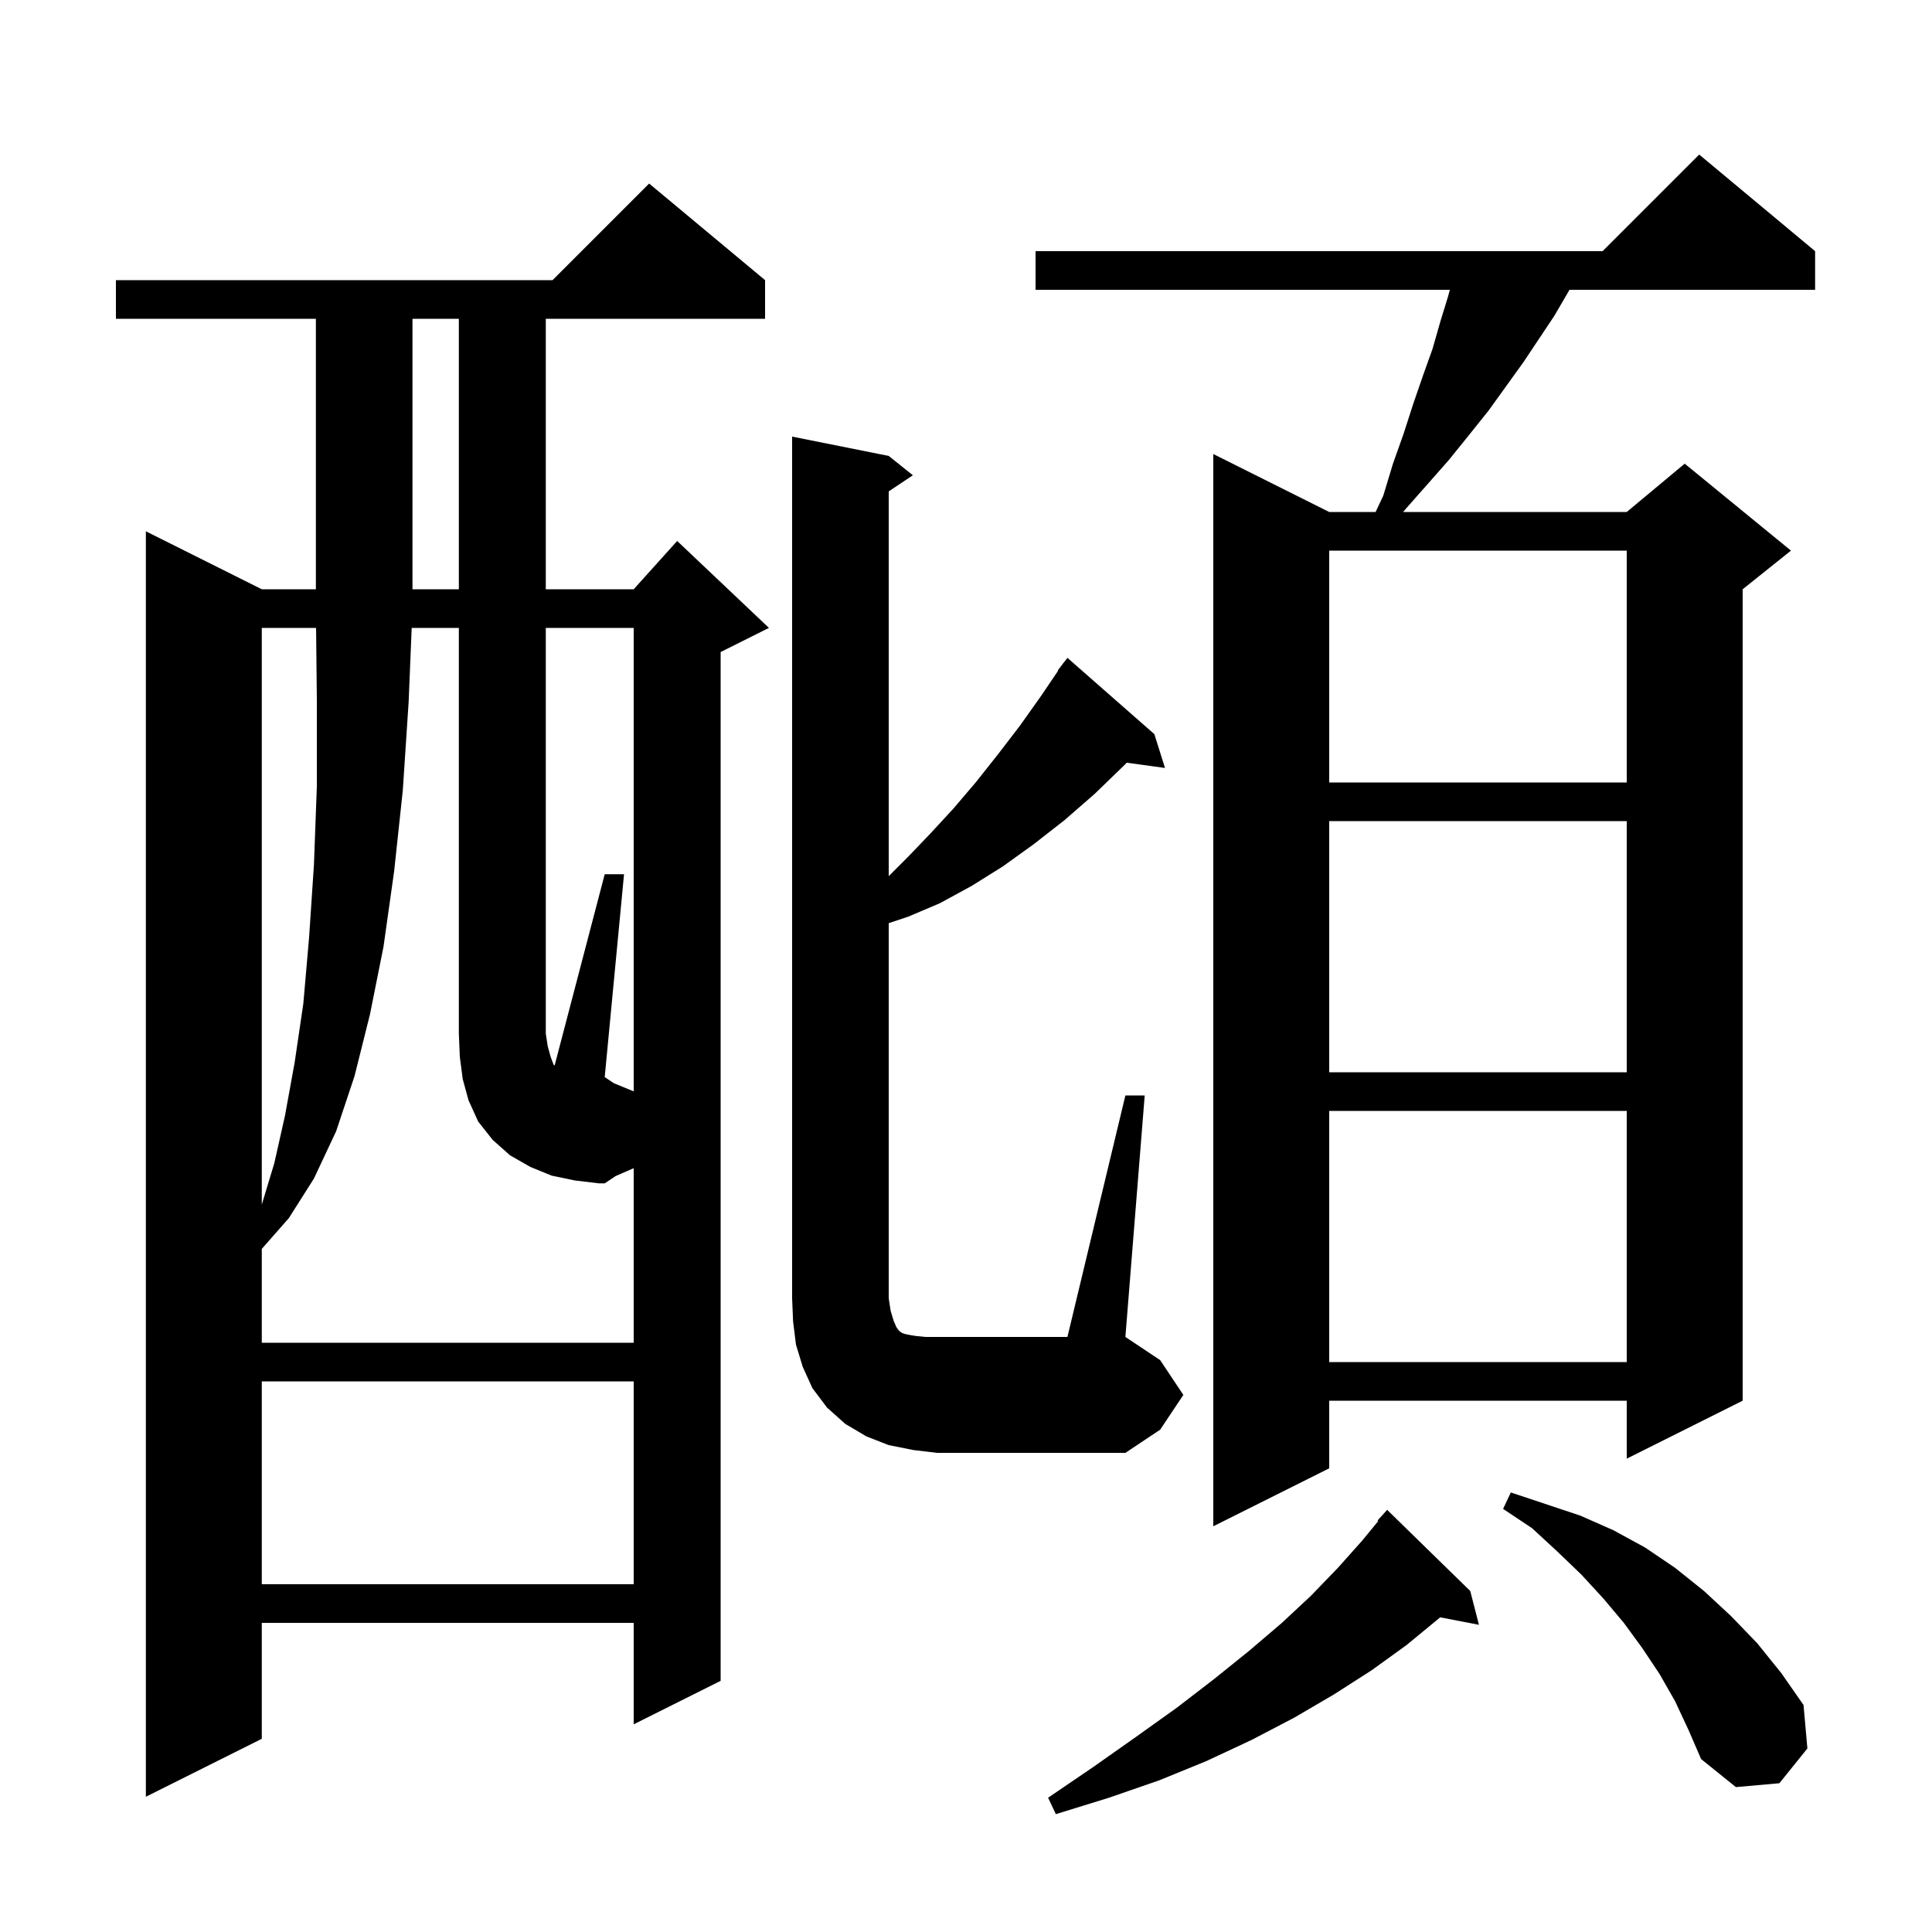
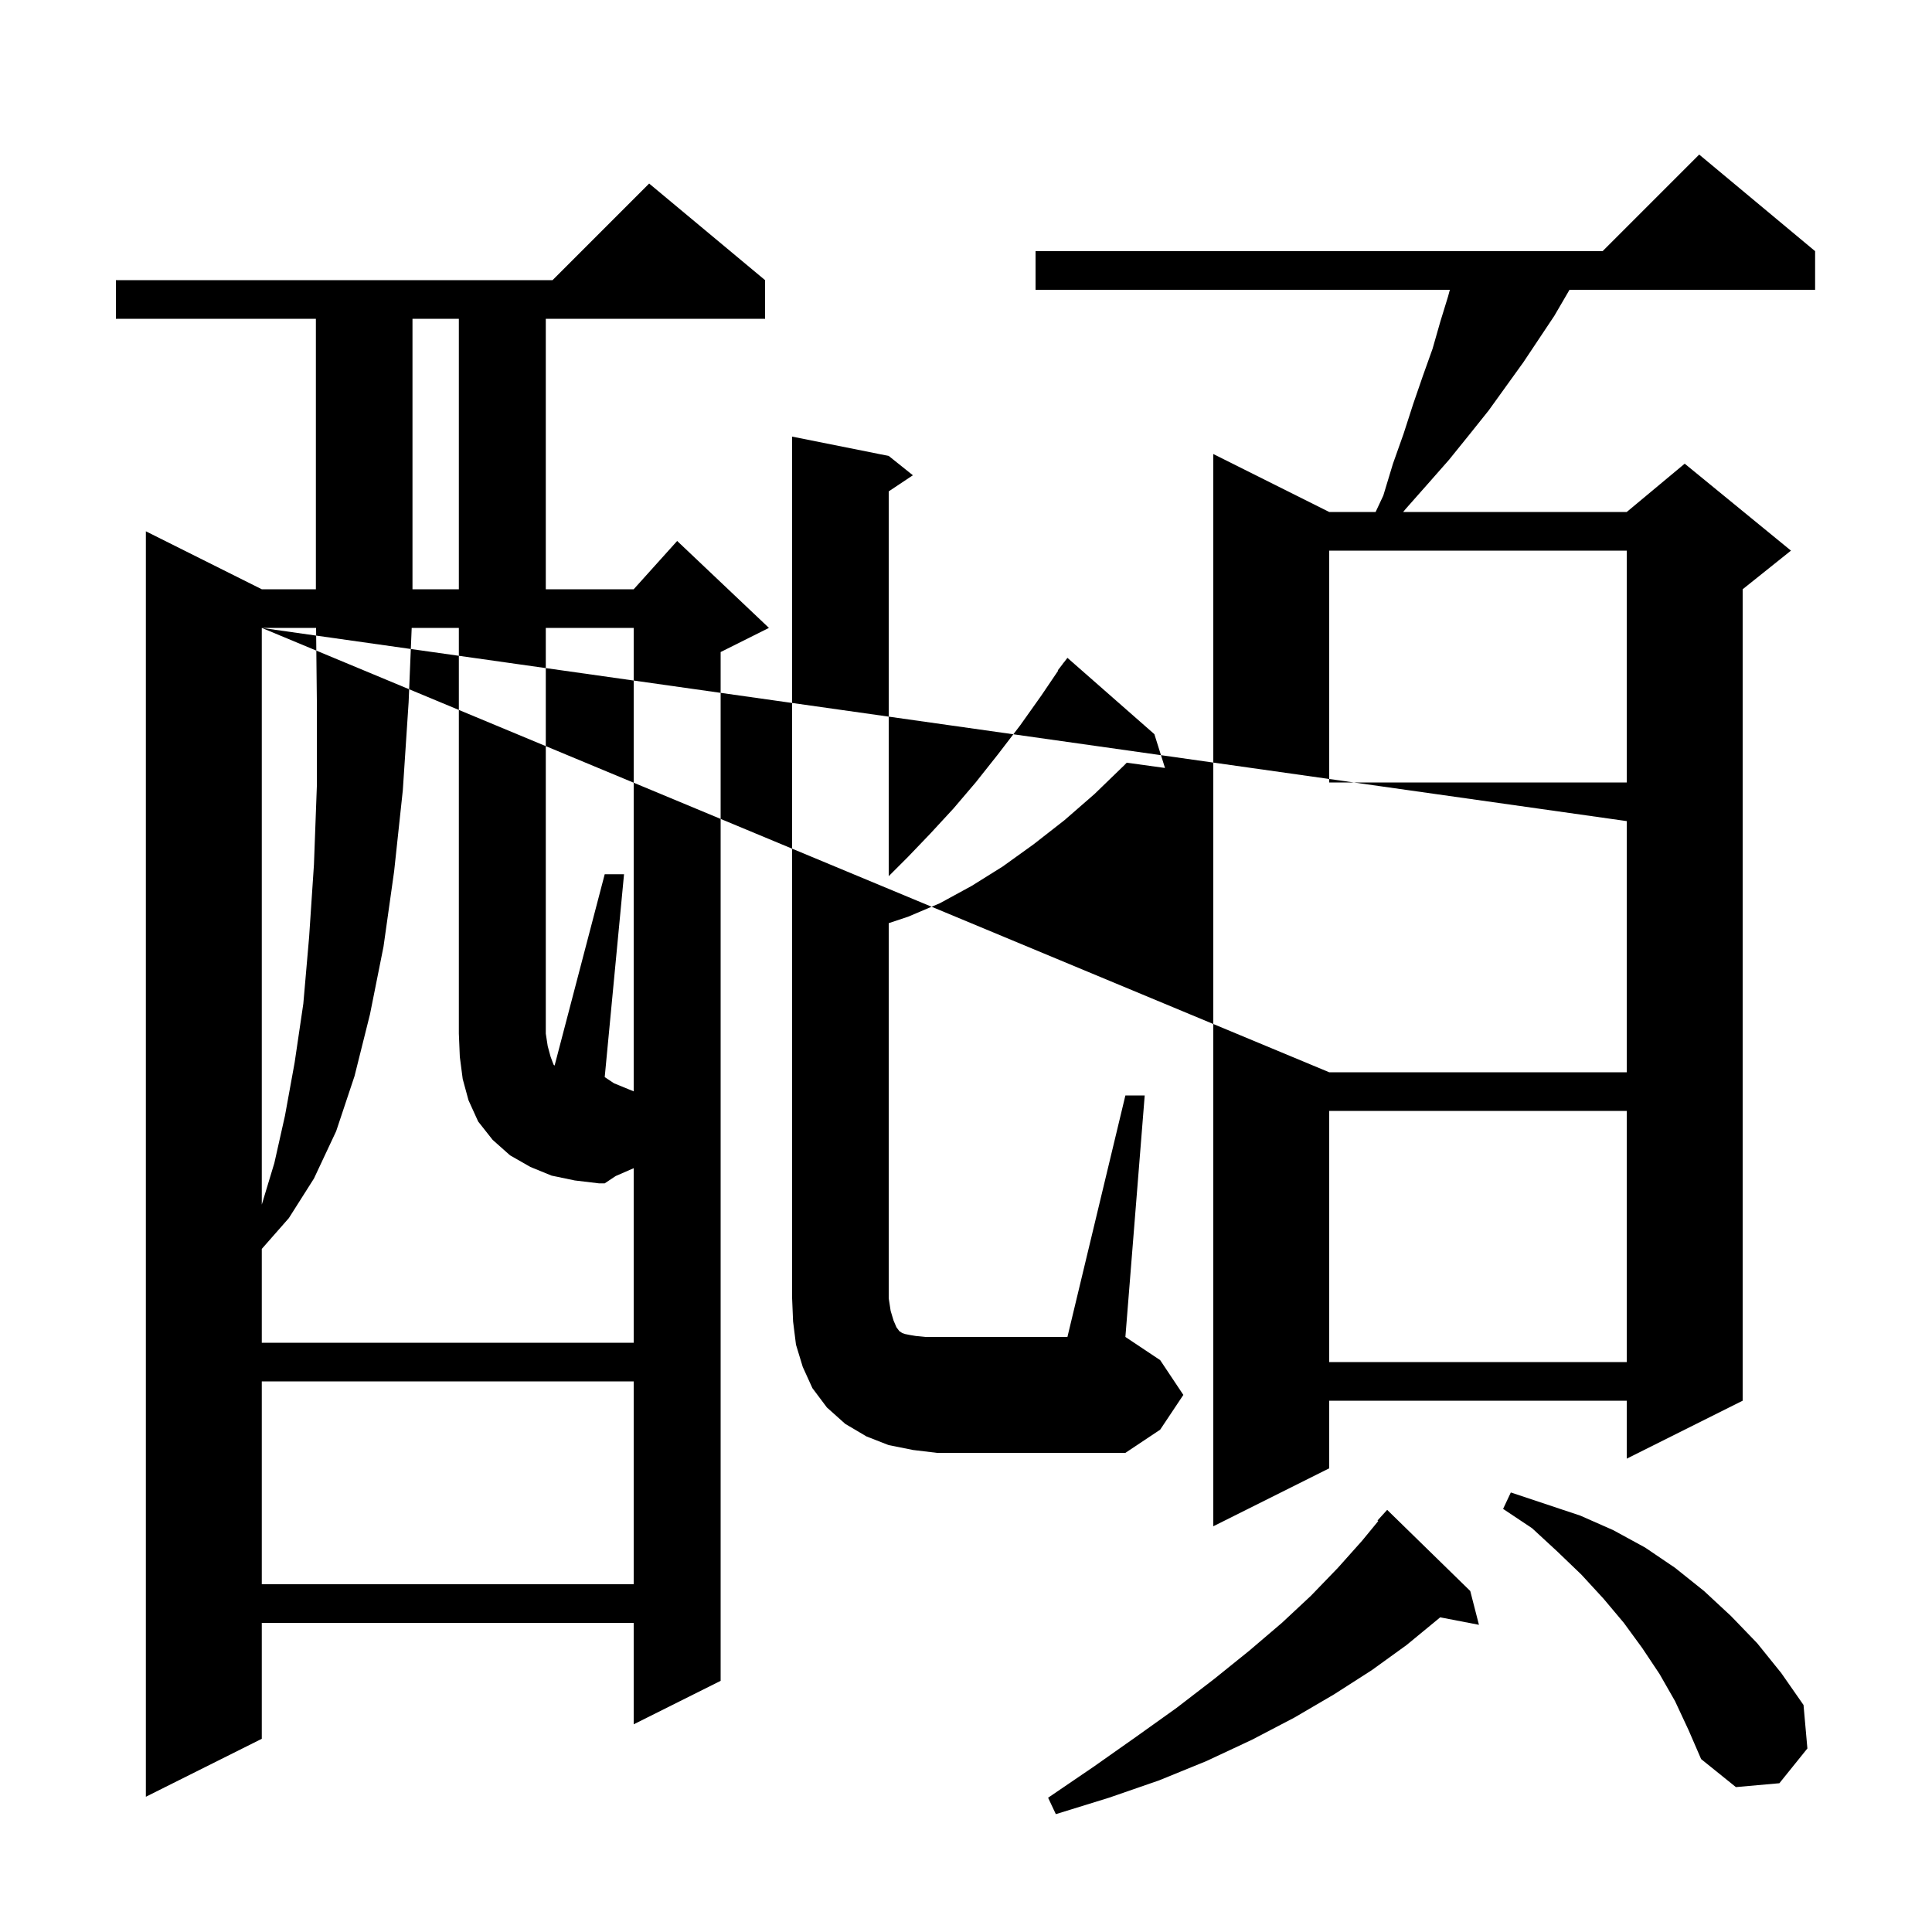
<svg xmlns="http://www.w3.org/2000/svg" version="1.1" baseProfile="full" viewBox="0 0 200 200" width="200" height="200">
  <g fill="currentColor">
-     <path d="M 152.2 164.7 L 153.1 168.2 L 149.085 167.425 L 149.0 167.5 L 145.6 170.3 L 142.0 172.9 L 138.1 175.4 L 134.0 177.8 L 129.6 180.1 L 124.9 182.3 L 120.0 184.3 L 114.8 186.1 L 109.3 187.8 L 108.5 186.1 L 113.2 182.9 L 117.6 179.8 L 121.8 176.8 L 125.7 173.8 L 129.3 170.9 L 132.7 168.0 L 135.7 165.2 L 138.5 162.3 L 141.0 159.5 L 142.677 157.459 L 142.6 157.4 L 143.6 156.3 Z M 79.2 29.0 L 79.2 33.0 L 56.5 33.0 L 56.5 61.0 L 65.6 61.0 L 70.1 56.0 L 79.6 65.0 L 74.6 67.5 L 74.6 174.0 L 65.6 178.5 L 65.6 168.0 L 27.1 168.0 L 27.1 180.0 L 15.1 186.0 L 15.1 55.0 L 27.1 61.0 L 32.7 61.0 L 32.7 33.0 L 12.0 33.0 L 12.0 29.0 L 57.2 29.0 L 67.2 19.0 Z M 173.4 176.1 L 171.8 173.3 L 170.0 170.6 L 168.1 168.0 L 166.0 165.5 L 163.7 163.0 L 161.2 160.6 L 158.6 158.2 L 155.6 156.2 L 156.4 154.5 L 163.6 156.9 L 167.0 158.4 L 170.3 160.2 L 173.4 162.3 L 176.4 164.7 L 179.2 167.3 L 181.9 170.1 L 184.4 173.2 L 186.7 176.5 L 187.1 181.0 L 184.2 184.6 L 179.7 185.0 L 176.1 182.1 L 174.8 179.1 Z M 27.1 143.0 L 27.1 164.0 L 65.6 164.0 L 65.6 143.0 Z M 187.9 26.0 L 187.9 30.0 L 162.47 30.0 L 162.3 30.3 L 160.9 32.7 L 157.7 37.5 L 154.1 42.5 L 152.1 45.0 L 150.0 47.6 L 147.8 50.1 L 145.5 52.7 L 145.256 53.0 L 168.4 53.0 L 174.4 48.0 L 185.4 57.0 L 180.4 61.0 L 180.4 145.0 L 168.4 151.0 L 168.4 145.0 L 137.6 145.0 L 137.6 152.0 L 125.6 158.0 L 125.6 47.0 L 137.6 53.0 L 142.403 53.0 L 143.2 51.3 L 144.2 48.0 L 145.3 44.9 L 146.3 41.8 L 147.3 38.9 L 148.3 36.1 L 149.1 33.3 L 149.9 30.7 L 150.088 30.0 L 107.2 30.0 L 107.2 26.0 L 165.9 26.0 L 175.9 16.0 Z M 116.5 113.4 L 118.5 113.4 L 116.5 138.4 L 120.1 140.8 L 122.5 144.4 L 120.1 148.0 L 116.5 150.4 L 97.0 150.4 L 94.5 150.1 L 92.0 149.6 L 89.7 148.7 L 87.5 147.4 L 85.6 145.7 L 84.1 143.7 L 83.1 141.5 L 82.4 139.2 L 82.1 136.8 L 82.0 134.4 L 82.0 45.2 L 92.0 47.2 L 94.5 49.2 L 92.0 50.867 L 92.0 90.7 L 94.0 88.7 L 96.3 86.3 L 98.7 83.7 L 101.0 81.0 L 103.3 78.1 L 105.6 75.1 L 107.8 72.0 L 109.541 69.427 L 109.5 69.4 L 109.988 68.766 L 110.1 68.6 L 110.11 68.608 L 110.5 68.1 L 119.5 76.0 L 120.6 79.5 L 116.639 78.954 L 116.4 79.2 L 113.3 82.2 L 110.2 84.9 L 107.0 87.4 L 103.8 89.7 L 100.6 91.7 L 97.3 93.5 L 94.0 94.9 L 92.0 95.567 L 92.0 134.4 L 92.2 135.7 L 92.5 136.7 L 92.8 137.4 L 93.1 137.8 L 93.4 138.0 L 93.7 138.1 L 94.2 138.2 L 94.8 138.3 L 95.8 138.4 L 110.5 138.4 Z M 137.6 115.0 L 137.6 141.0 L 168.4 141.0 L 168.4 115.0 Z M 65.6 112.977 L 65.6 65.0 L 56.5 65.0 L 56.5 107.0 L 56.7 108.3 L 57.0 109.4 L 57.3 110.2 L 57.411 110.311 L 62.6 90.5 L 64.6 90.5 L 62.6 111.5 L 63.56 112.14 Z M 27.1 65.0 L 27.1 124.7 L 28.4 120.4 L 29.5 115.5 L 30.5 110.0 L 31.4 103.9 L 32.0 97.0 L 32.5 89.5 L 32.8 81.4 L 32.8 72.5 L 32.721 65.0 Z M 137.6 85.0 L 137.6 111.0 L 168.4 111.0 L 168.4 85.0 Z M 137.6 57.0 L 137.6 81.0 L 168.4 81.0 L 168.4 57.0 Z M 42.7 33.0 L 42.7 61.0 L 47.5 61.0 L 47.5 33.0 Z M 59.5 122.2 L 57.1 121.7 L 54.9 120.8 L 52.8 119.6 L 51.0 118.0 L 49.5 116.1 L 48.5 113.9 L 47.9 111.7 L 47.6 109.4 L 47.5 107.0 L 47.5 65.0 L 42.618 65.0 L 42.3 72.7 L 41.7 81.8 L 40.8 90.2 L 39.7 98.0 L 38.3 105.0 L 36.7 111.4 L 34.8 117.1 L 32.5 122.0 L 29.9 126.1 L 27.1 129.286 L 27.1 139.0 L 65.6 139.0 L 65.6 120.931 L 63.733 121.744 L 62.6 122.5 L 62.0 122.5 Z " />
+     <path d="M 152.2 164.7 L 153.1 168.2 L 149.085 167.425 L 149.0 167.5 L 145.6 170.3 L 142.0 172.9 L 138.1 175.4 L 134.0 177.8 L 129.6 180.1 L 124.9 182.3 L 120.0 184.3 L 114.8 186.1 L 109.3 187.8 L 108.5 186.1 L 113.2 182.9 L 117.6 179.8 L 121.8 176.8 L 125.7 173.8 L 129.3 170.9 L 132.7 168.0 L 135.7 165.2 L 138.5 162.3 L 141.0 159.5 L 142.677 157.459 L 142.6 157.4 L 143.6 156.3 Z M 79.2 29.0 L 79.2 33.0 L 56.5 33.0 L 56.5 61.0 L 65.6 61.0 L 70.1 56.0 L 79.6 65.0 L 74.6 67.5 L 74.6 174.0 L 65.6 178.5 L 65.6 168.0 L 27.1 168.0 L 27.1 180.0 L 15.1 186.0 L 15.1 55.0 L 27.1 61.0 L 32.7 61.0 L 32.7 33.0 L 12.0 33.0 L 12.0 29.0 L 57.2 29.0 L 67.2 19.0 Z M 173.4 176.1 L 171.8 173.3 L 170.0 170.6 L 168.1 168.0 L 166.0 165.5 L 163.7 163.0 L 161.2 160.6 L 158.6 158.2 L 155.6 156.2 L 156.4 154.5 L 163.6 156.9 L 167.0 158.4 L 170.3 160.2 L 173.4 162.3 L 176.4 164.7 L 179.2 167.3 L 181.9 170.1 L 184.4 173.2 L 186.7 176.5 L 187.1 181.0 L 184.2 184.6 L 179.7 185.0 L 176.1 182.1 L 174.8 179.1 Z M 27.1 143.0 L 27.1 164.0 L 65.6 164.0 L 65.6 143.0 Z M 187.9 26.0 L 187.9 30.0 L 162.47 30.0 L 162.3 30.3 L 160.9 32.7 L 157.7 37.5 L 154.1 42.5 L 152.1 45.0 L 150.0 47.6 L 147.8 50.1 L 145.5 52.7 L 145.256 53.0 L 168.4 53.0 L 174.4 48.0 L 185.4 57.0 L 180.4 61.0 L 180.4 145.0 L 168.4 151.0 L 168.4 145.0 L 137.6 145.0 L 137.6 152.0 L 125.6 158.0 L 125.6 47.0 L 137.6 53.0 L 142.403 53.0 L 143.2 51.3 L 144.2 48.0 L 145.3 44.9 L 146.3 41.8 L 147.3 38.9 L 148.3 36.1 L 149.1 33.3 L 149.9 30.7 L 150.088 30.0 L 107.2 30.0 L 107.2 26.0 L 165.9 26.0 L 175.9 16.0 Z M 116.5 113.4 L 118.5 113.4 L 116.5 138.4 L 120.1 140.8 L 122.5 144.4 L 120.1 148.0 L 116.5 150.4 L 97.0 150.4 L 94.5 150.1 L 92.0 149.6 L 89.7 148.7 L 87.5 147.4 L 85.6 145.7 L 84.1 143.7 L 83.1 141.5 L 82.4 139.2 L 82.1 136.8 L 82.0 134.4 L 82.0 45.2 L 92.0 47.2 L 94.5 49.2 L 92.0 50.867 L 92.0 90.7 L 94.0 88.7 L 96.3 86.3 L 98.7 83.7 L 101.0 81.0 L 103.3 78.1 L 105.6 75.1 L 107.8 72.0 L 109.541 69.427 L 109.5 69.4 L 109.988 68.766 L 110.1 68.6 L 110.11 68.608 L 110.5 68.1 L 119.5 76.0 L 120.6 79.5 L 116.639 78.954 L 116.4 79.2 L 113.3 82.2 L 110.2 84.9 L 107.0 87.4 L 103.8 89.7 L 100.6 91.7 L 97.3 93.5 L 94.0 94.9 L 92.0 95.567 L 92.0 134.4 L 92.2 135.7 L 92.5 136.7 L 92.8 137.4 L 93.1 137.8 L 93.4 138.0 L 93.7 138.1 L 94.2 138.2 L 94.8 138.3 L 95.8 138.4 L 110.5 138.4 Z M 137.6 115.0 L 137.6 141.0 L 168.4 141.0 L 168.4 115.0 Z M 65.6 112.977 L 65.6 65.0 L 56.5 65.0 L 56.5 107.0 L 56.7 108.3 L 57.0 109.4 L 57.3 110.2 L 57.411 110.311 L 62.6 90.5 L 64.6 90.5 L 62.6 111.5 L 63.56 112.14 Z M 27.1 65.0 L 27.1 124.7 L 28.4 120.4 L 29.5 115.5 L 30.5 110.0 L 31.4 103.9 L 32.0 97.0 L 32.5 89.5 L 32.8 81.4 L 32.8 72.5 L 32.721 65.0 Z L 137.6 111.0 L 168.4 111.0 L 168.4 85.0 Z M 137.6 57.0 L 137.6 81.0 L 168.4 81.0 L 168.4 57.0 Z M 42.7 33.0 L 42.7 61.0 L 47.5 61.0 L 47.5 33.0 Z M 59.5 122.2 L 57.1 121.7 L 54.9 120.8 L 52.8 119.6 L 51.0 118.0 L 49.5 116.1 L 48.5 113.9 L 47.9 111.7 L 47.6 109.4 L 47.5 107.0 L 47.5 65.0 L 42.618 65.0 L 42.3 72.7 L 41.7 81.8 L 40.8 90.2 L 39.7 98.0 L 38.3 105.0 L 36.7 111.4 L 34.8 117.1 L 32.5 122.0 L 29.9 126.1 L 27.1 129.286 L 27.1 139.0 L 65.6 139.0 L 65.6 120.931 L 63.733 121.744 L 62.6 122.5 L 62.0 122.5 Z " />
  </g>
</svg>